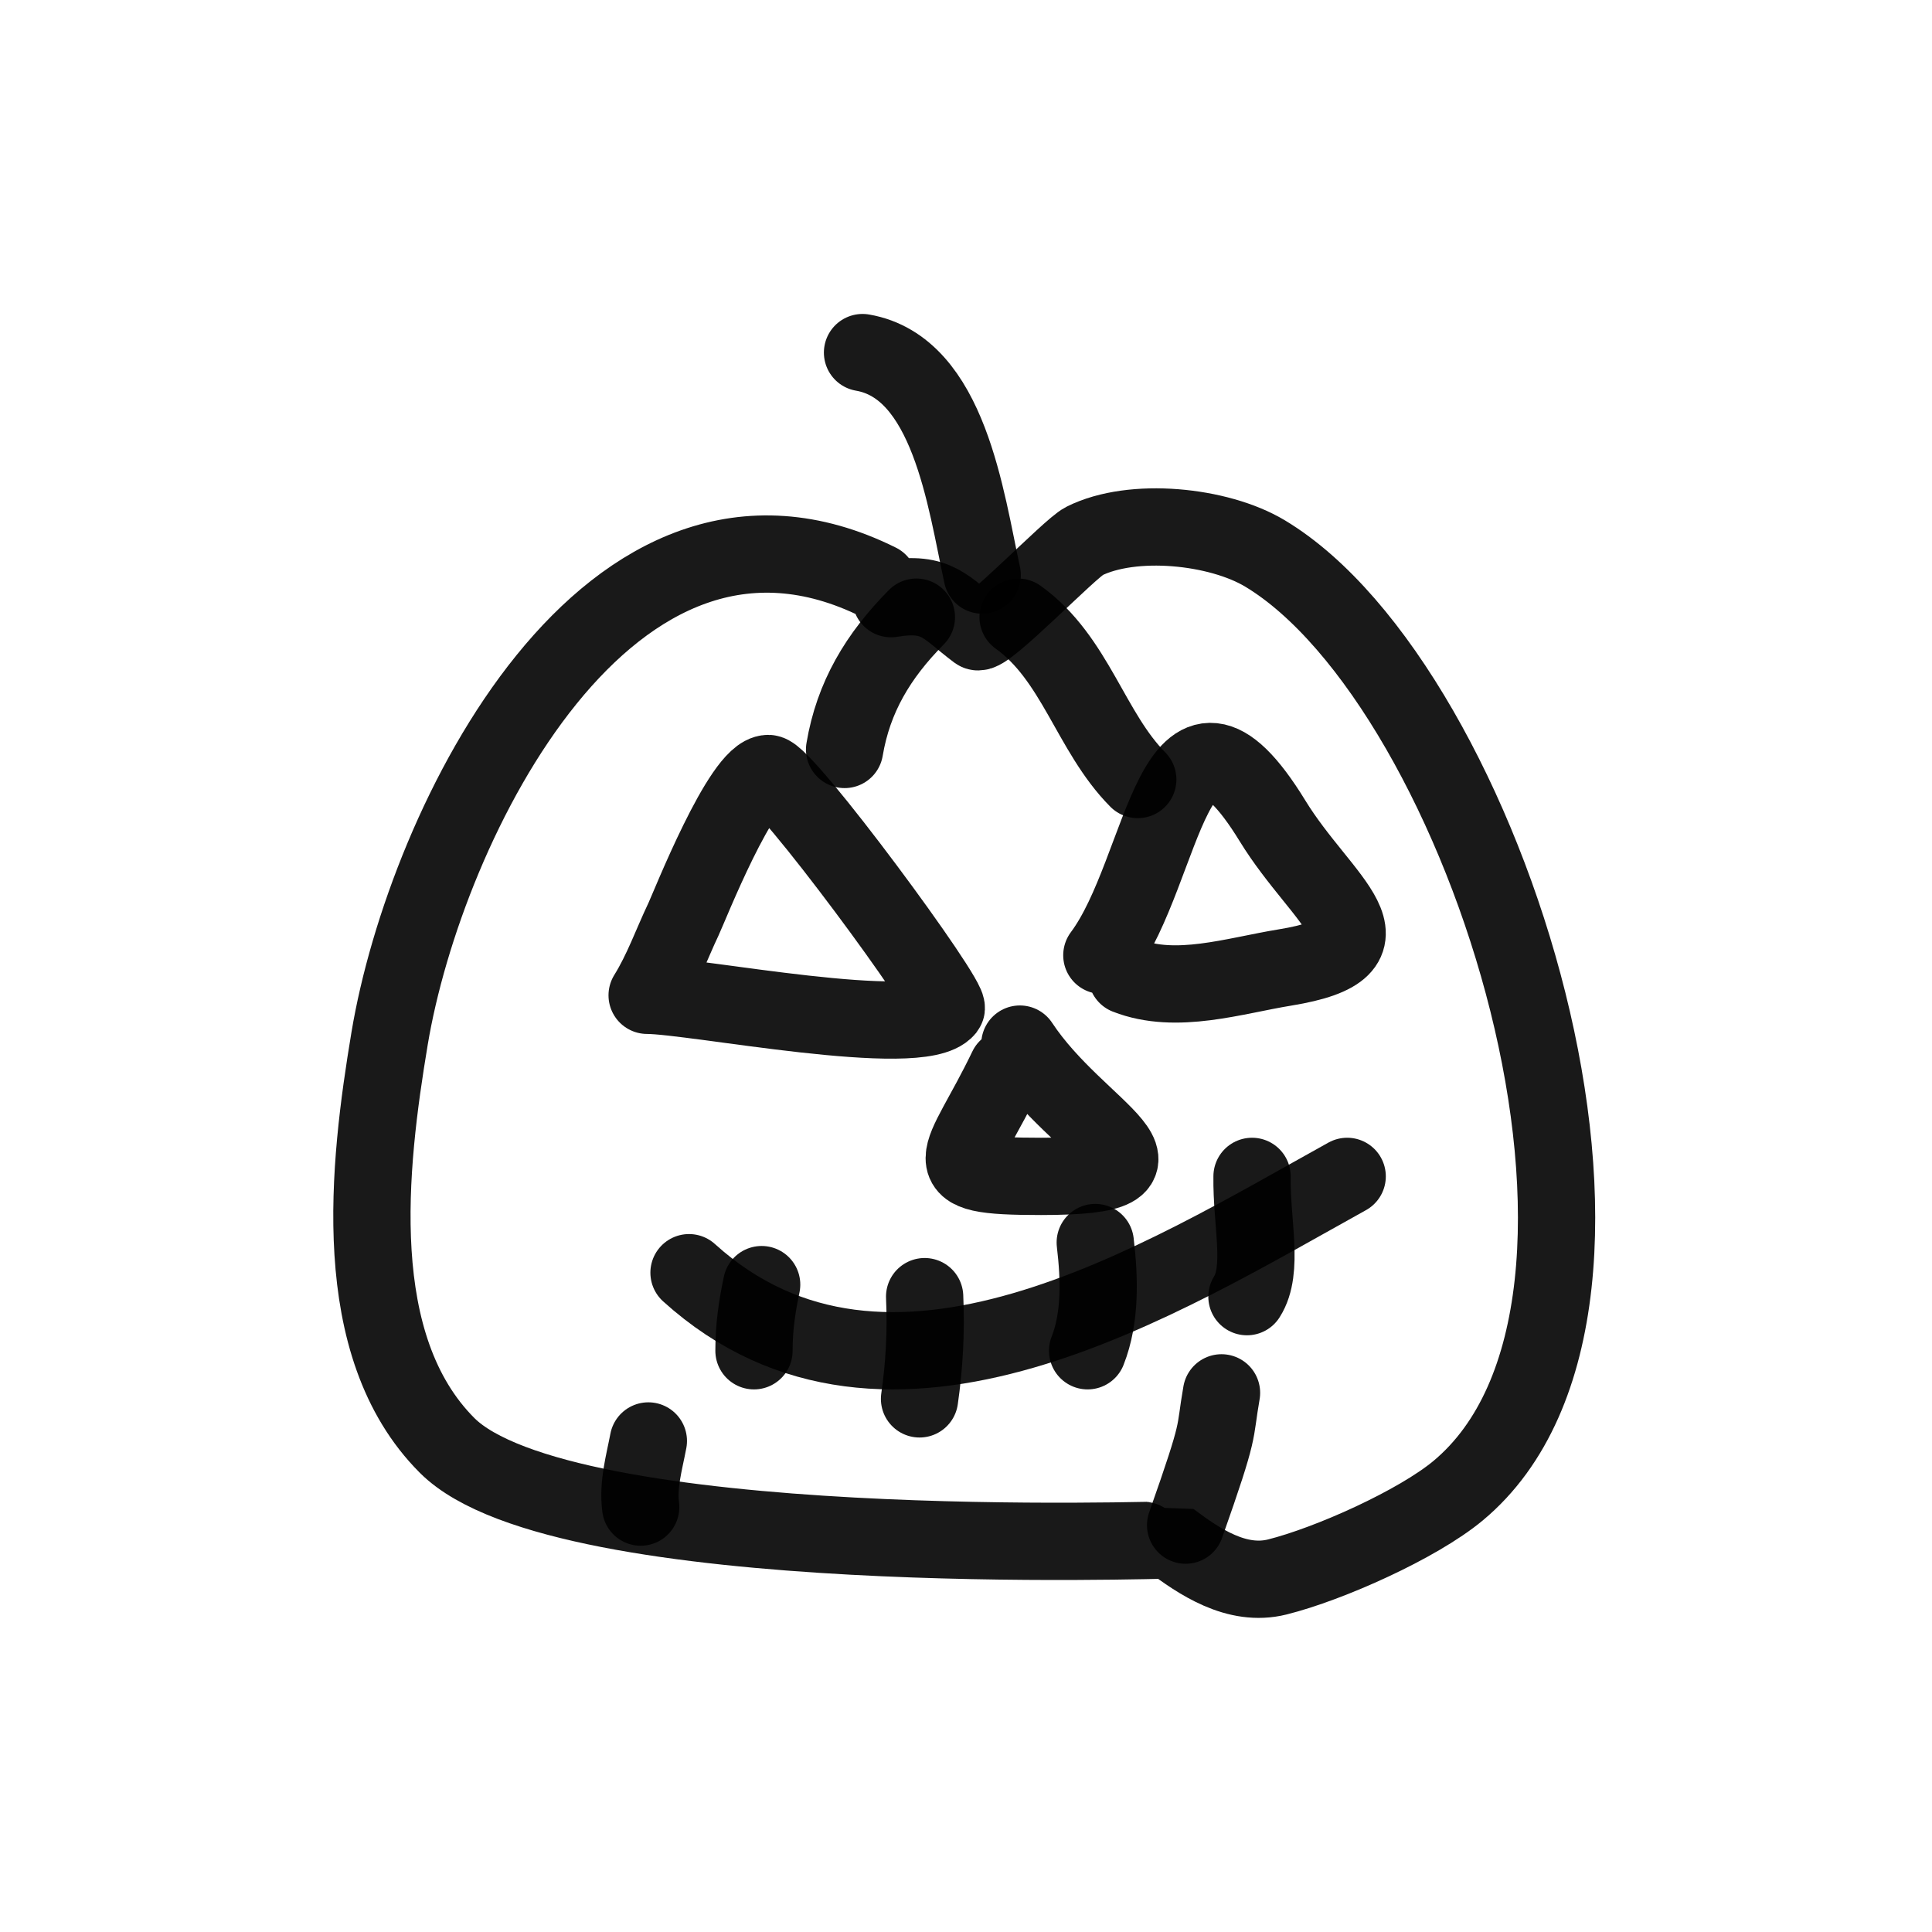
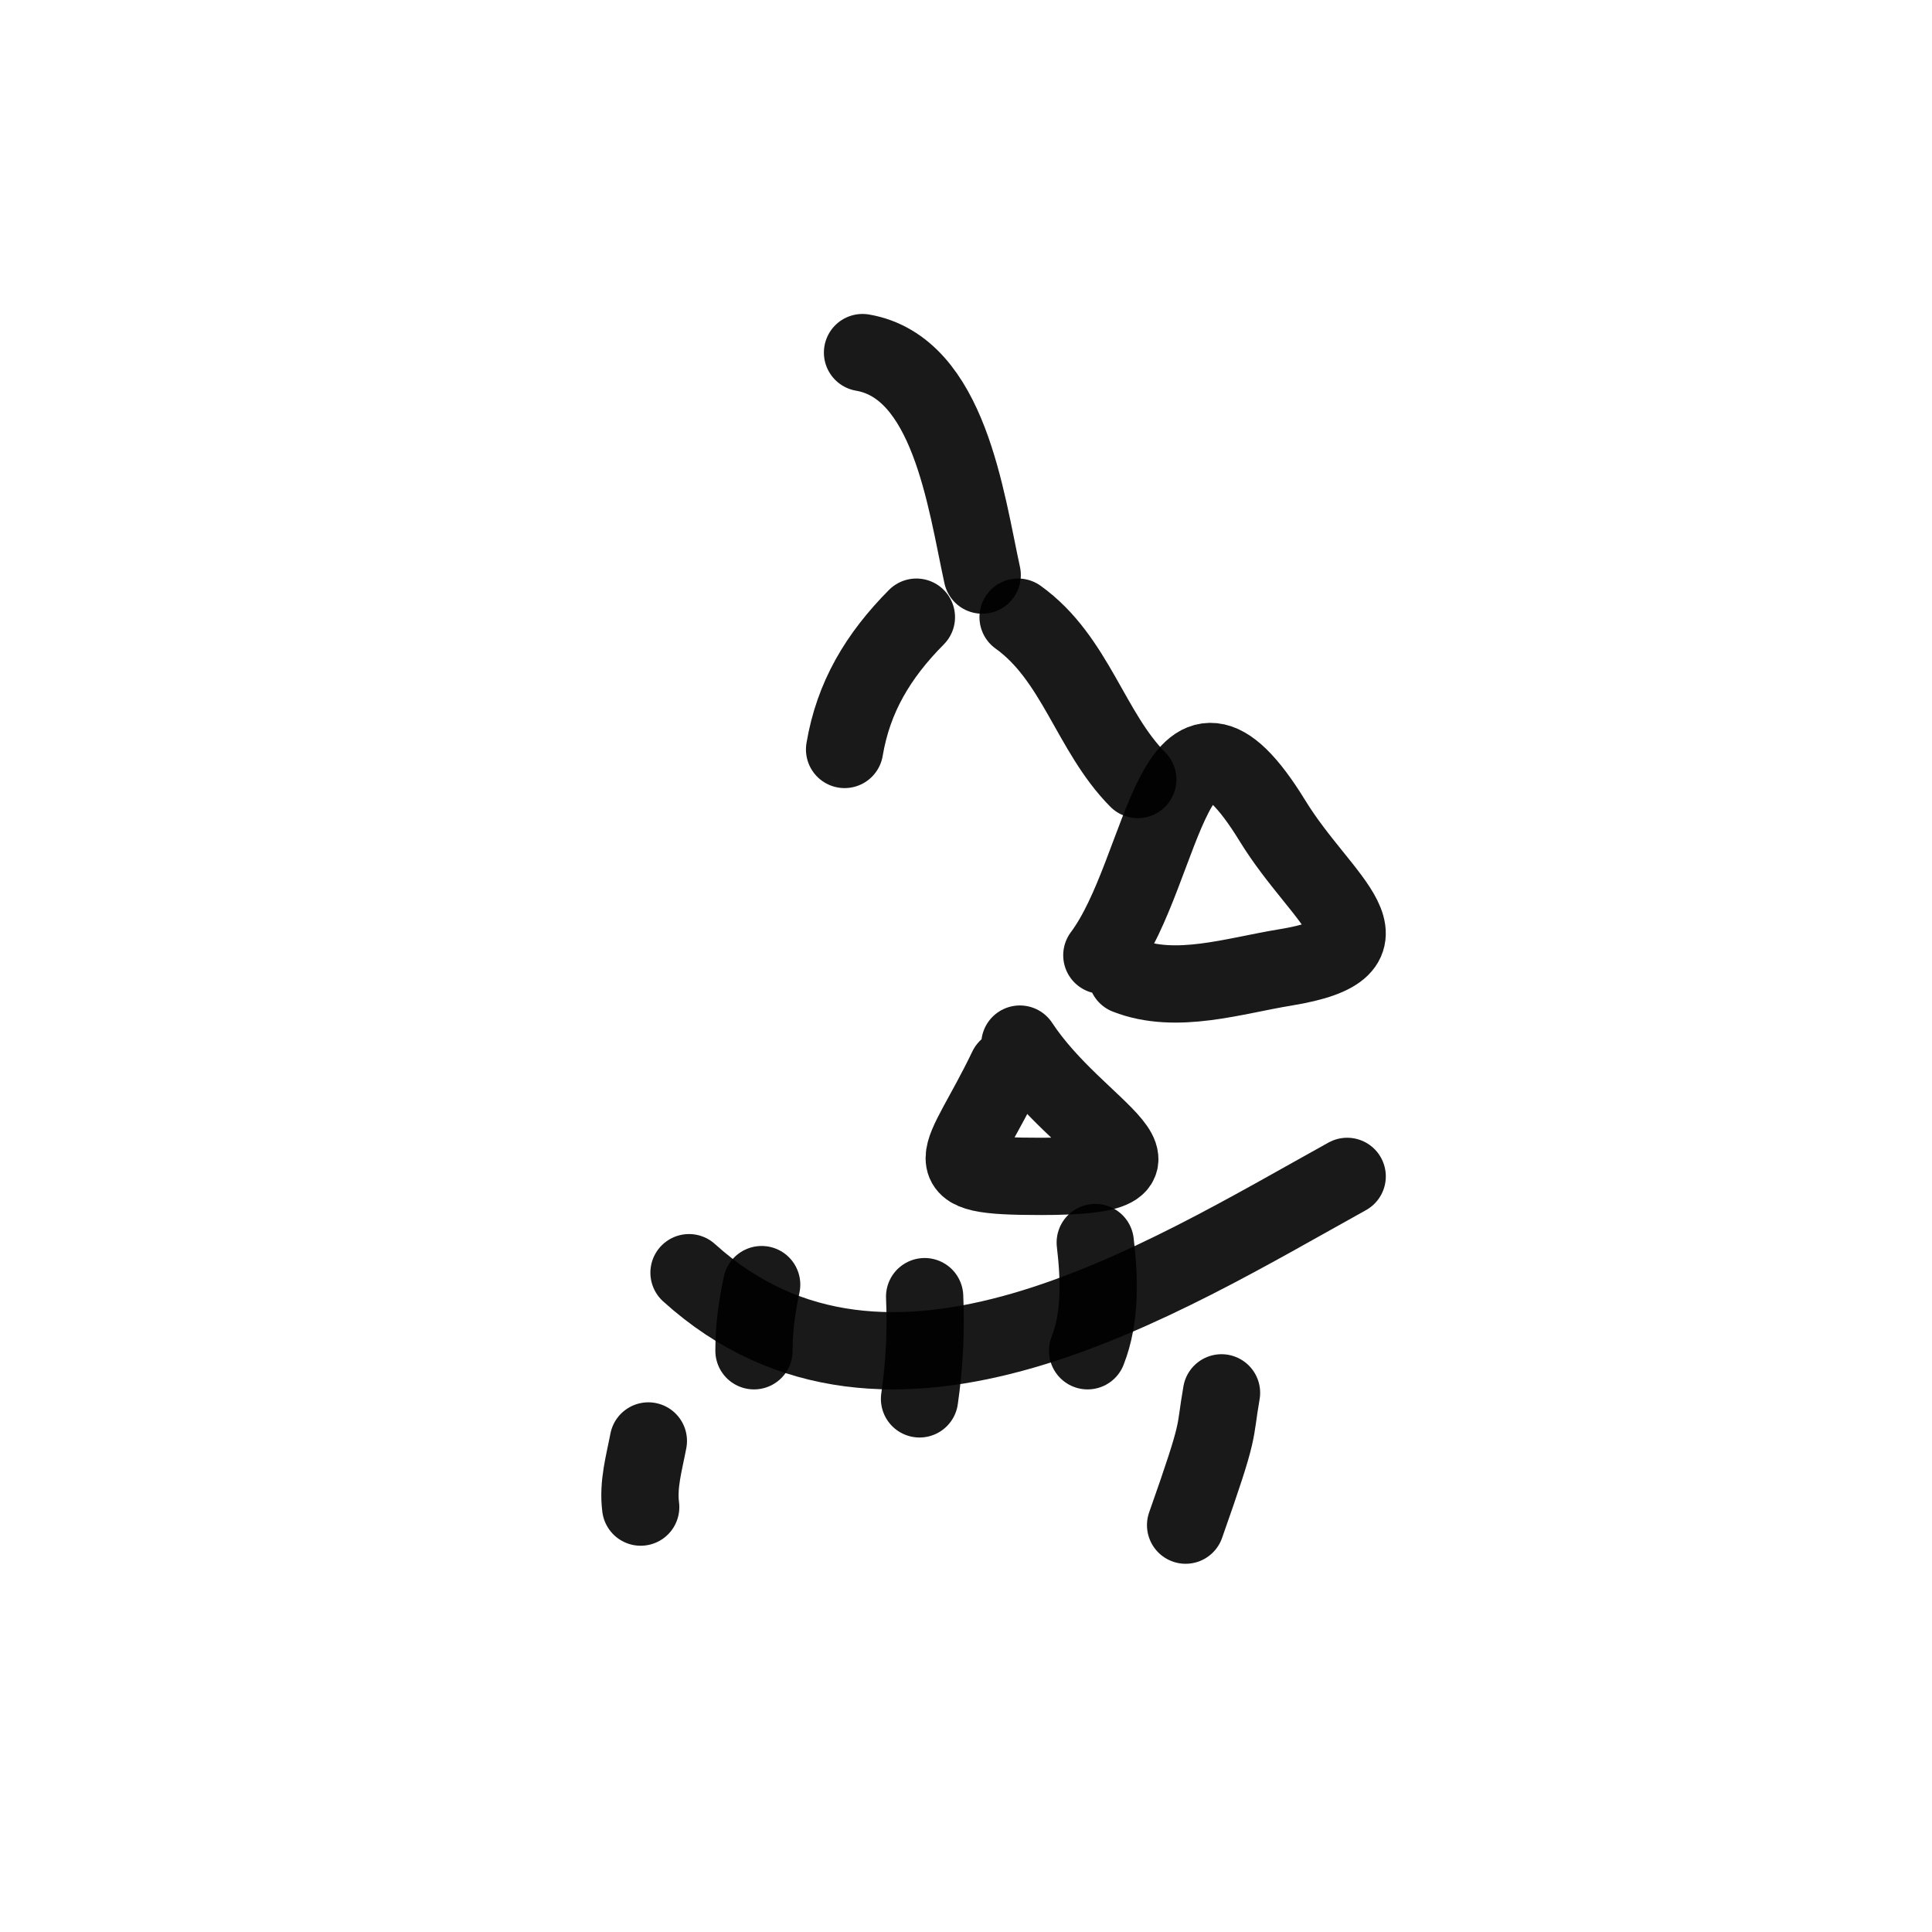
<svg xmlns="http://www.w3.org/2000/svg" width="800px" height="800px" viewBox="0 0 400 400" fill="none">
-   <path d="M181.918 120.542C126.148 92.837 88.086 170.45 80.661 215.008C76.25 241.474 71.951 278.633 92.573 299.263C116.649 323.339 242.181 318.724 242.333 318.836C248.223 323.255 256.02 328.604 264.454 326.494C275.174 323.813 293.5 315.621 301.894 308.624C348.08 270.125 307.522 141.962 261.902 114.587C252.279 108.811 234.48 107.021 224.462 112.034C221.487 113.522 203.904 131.926 202.34 130.758C195.764 125.824 194.097 122.341 184.47 123.949" stroke="#000000" stroke-opacity="0.9" stroke-width="16" stroke-linecap="round" stroke-linejoin="round" />
-   <path fill-rule="evenodd" clip-rule="evenodd" d="M133.984 206.068C137.117 201.018 138.999 195.599 141.513 190.304C142.705 187.792 153.597 160.146 159.078 160.146C162.423 160.146 197.162 207.247 195.888 208.811C190.481 215.455 143.579 206.068 133.984 206.068Z" stroke="#000000" stroke-opacity="0.9" stroke-width="16" stroke-linecap="round" stroke-linejoin="round" />
  <path d="M228.127 197.778C241.38 180.068 242.923 136.467 263.463 169.956C273.795 186.805 290.986 196.241 266.048 200.307C255.517 202.022 243.521 205.993 233.297 201.99" stroke="#000000" stroke-opacity="0.9" stroke-width="16" stroke-linecap="round" stroke-linejoin="round" />
  <path d="M142.655 263.498C183.794 300.735 240.49 264.845 278.918 243.558" stroke="#000000" stroke-opacity="0.9" stroke-width="16" stroke-linecap="round" stroke-linejoin="round" />
-   <path d="M259.223 243.558C259.077 253.198 261.713 262.889 258.168 268.457" stroke="#000000" stroke-opacity="0.9" stroke-width="16" stroke-linecap="round" stroke-linejoin="round" />
  <path d="M226.762 257.252C227.643 264.681 227.892 272.773 225.176 279.661" stroke="#000000" stroke-opacity="0.9" stroke-width="16" stroke-linecap="round" stroke-linejoin="round" />
  <path d="M191.437 268.457C191.767 275.737 191.363 282.776 190.38 289.621" stroke="#000000" stroke-opacity="0.9" stroke-width="16" stroke-linecap="round" stroke-linejoin="round" />
  <path d="M157.692 265.966C156.696 270.729 156.105 274.825 156.105 279.661" stroke="#000000" stroke-opacity="0.9" stroke-width="16" stroke-linecap="round" stroke-linejoin="round" />
  <path d="M210.786 127.778C222.673 136.297 225.76 151.506 235.561 161.391" stroke="#000000" stroke-opacity="0.9" stroke-width="16" stroke-linecap="round" stroke-linejoin="round" />
  <path d="M252.901 288.375C251.295 297.505 252.901 294.717 245.469 315.764" stroke="#000000" stroke-opacity="0.9" stroke-width="16" stroke-linecap="round" stroke-linejoin="round" />
  <path d="M189.728 127.778C181.775 135.795 176.685 144.345 174.863 155.167" stroke="#000000" stroke-opacity="0.9" stroke-width="16" stroke-linecap="round" stroke-linejoin="round" />
  <path d="M132.647 312.029C132.041 307.336 133.372 302.882 134.234 298.335" stroke="#000000" stroke-opacity="0.9" stroke-width="16" stroke-linecap="round" stroke-linejoin="round" />
  <path d="M208.531 221.149C199.064 240.889 191.942 243.558 215.53 243.558C248.445 243.558 223.377 234.719 211.155 216.169" stroke="#000000" stroke-opacity="0.9" stroke-width="16" stroke-linecap="round" stroke-linejoin="round" />
  <path d="M203.353 119.063C199.951 103.45 196.487 76.083 178.578 73" stroke="#000000" stroke-opacity="0.9" stroke-width="16" stroke-linecap="round" stroke-linejoin="round" />
</svg>